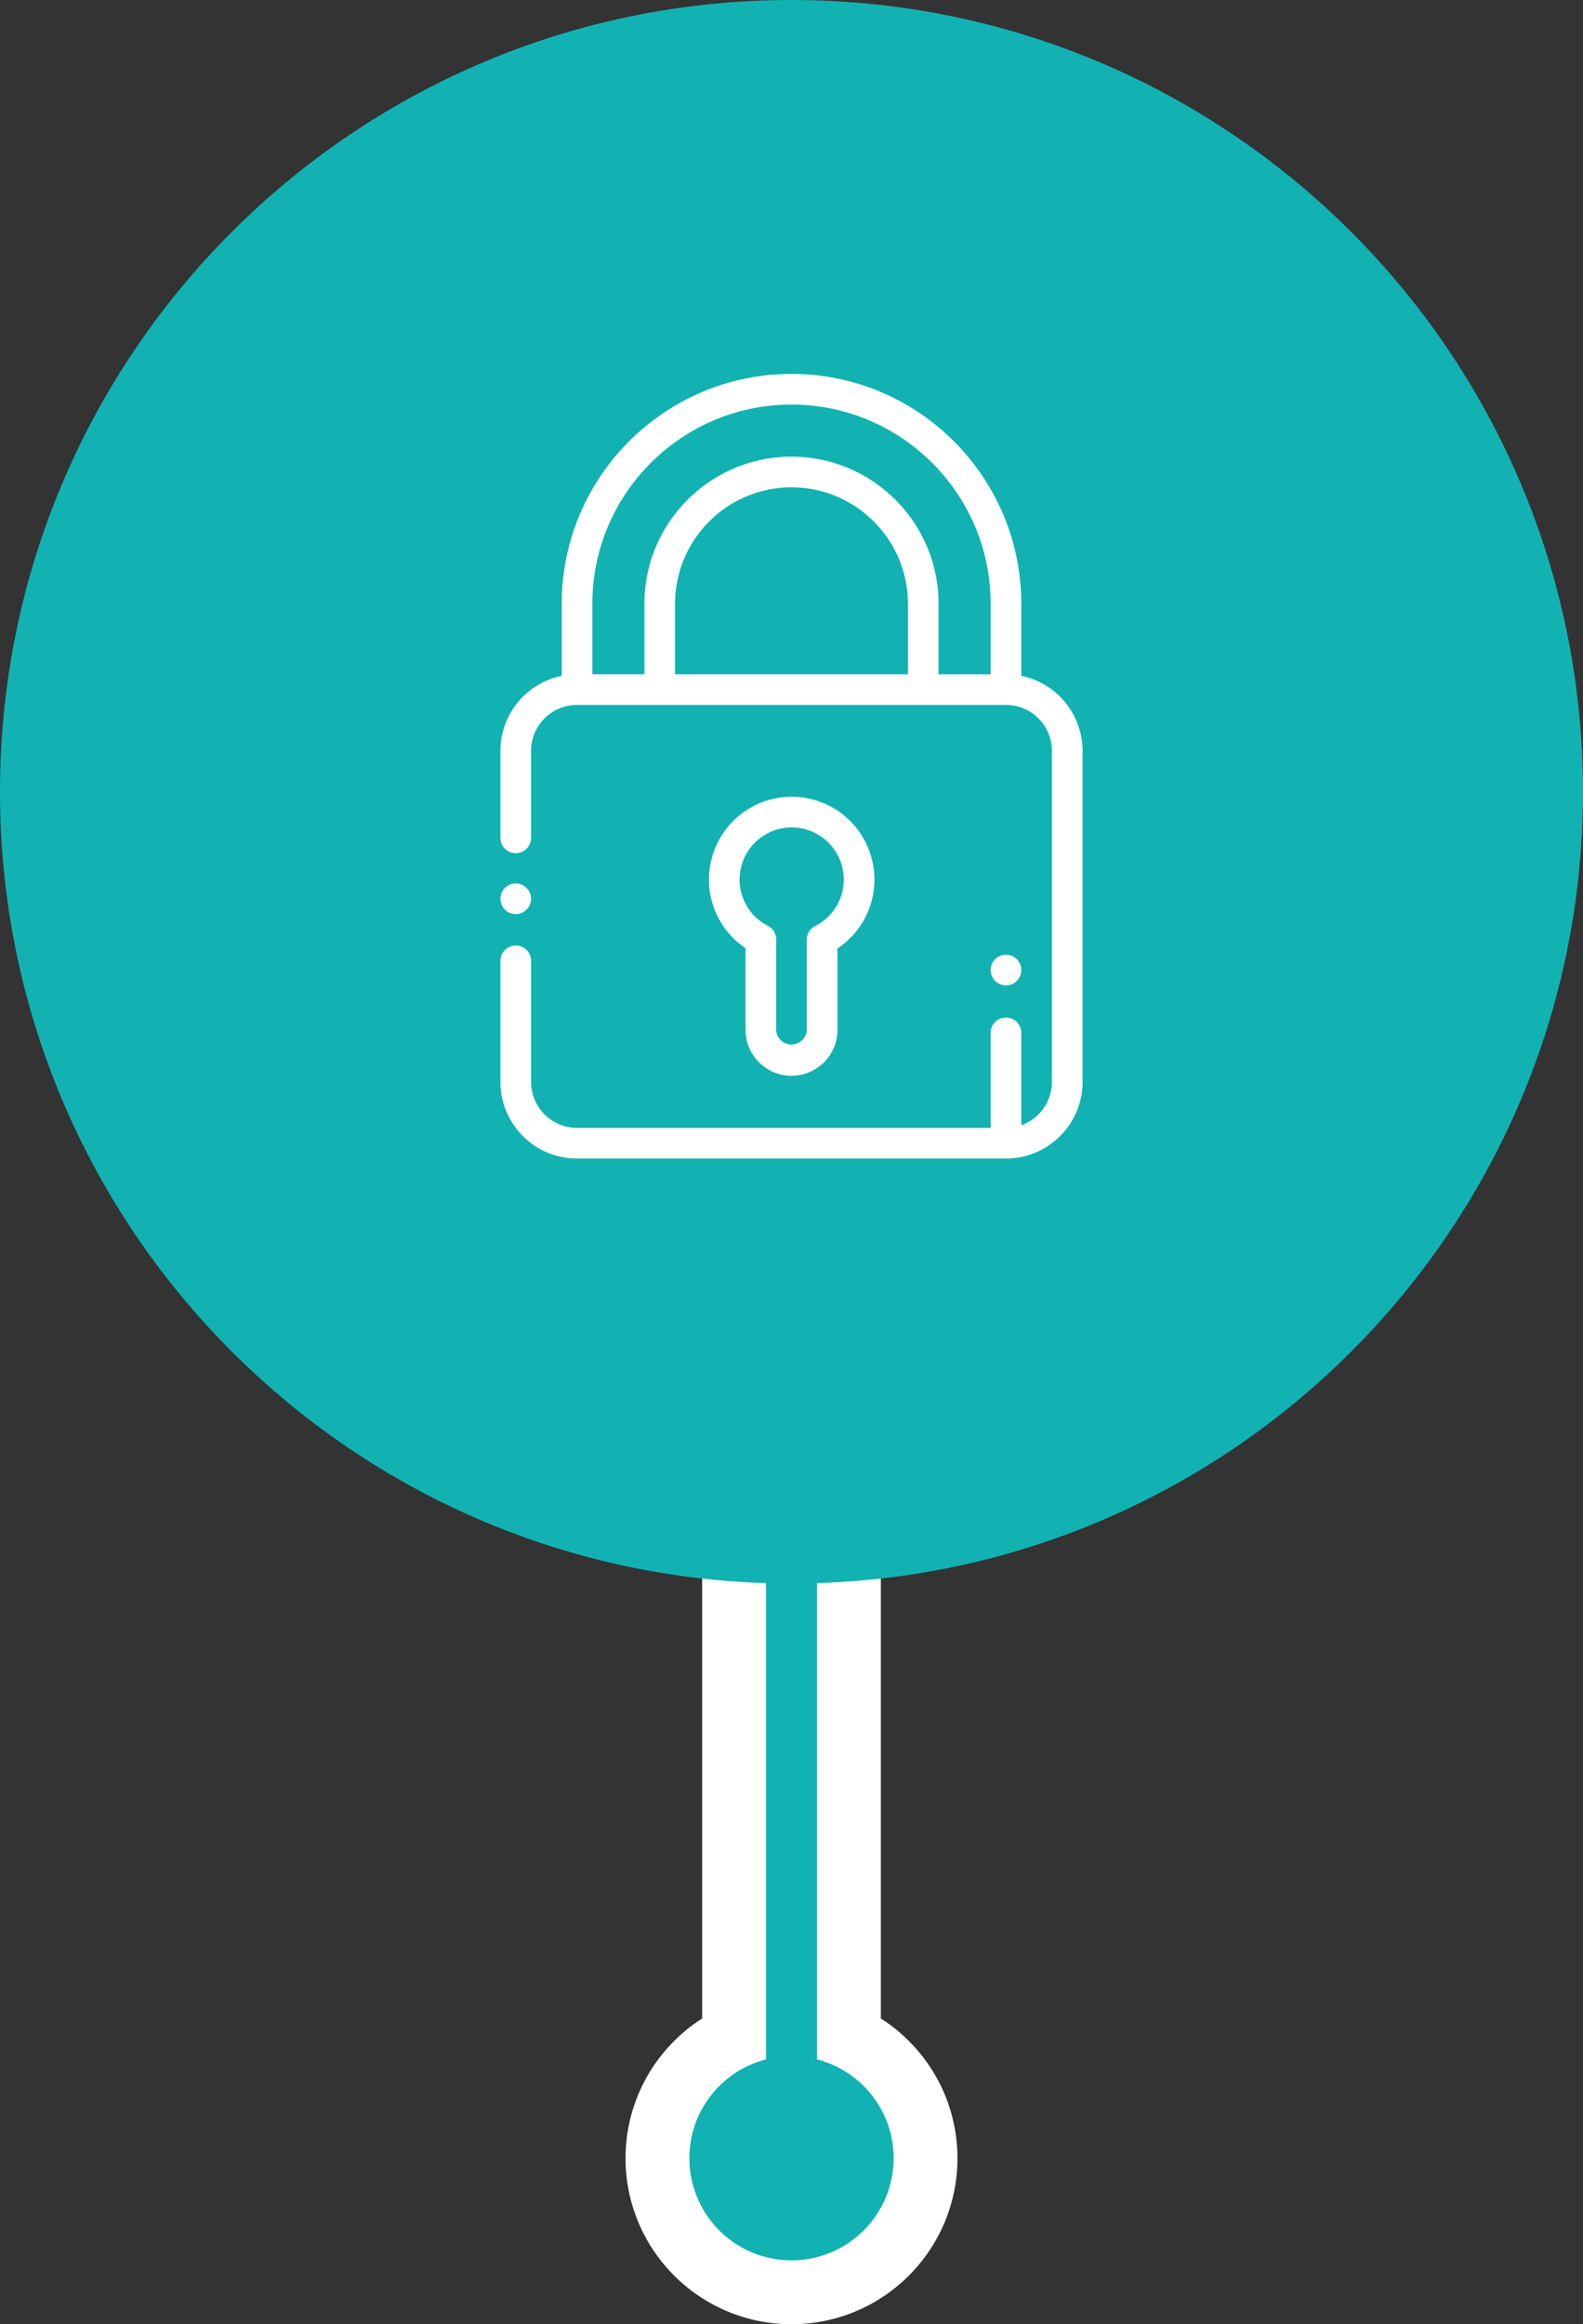
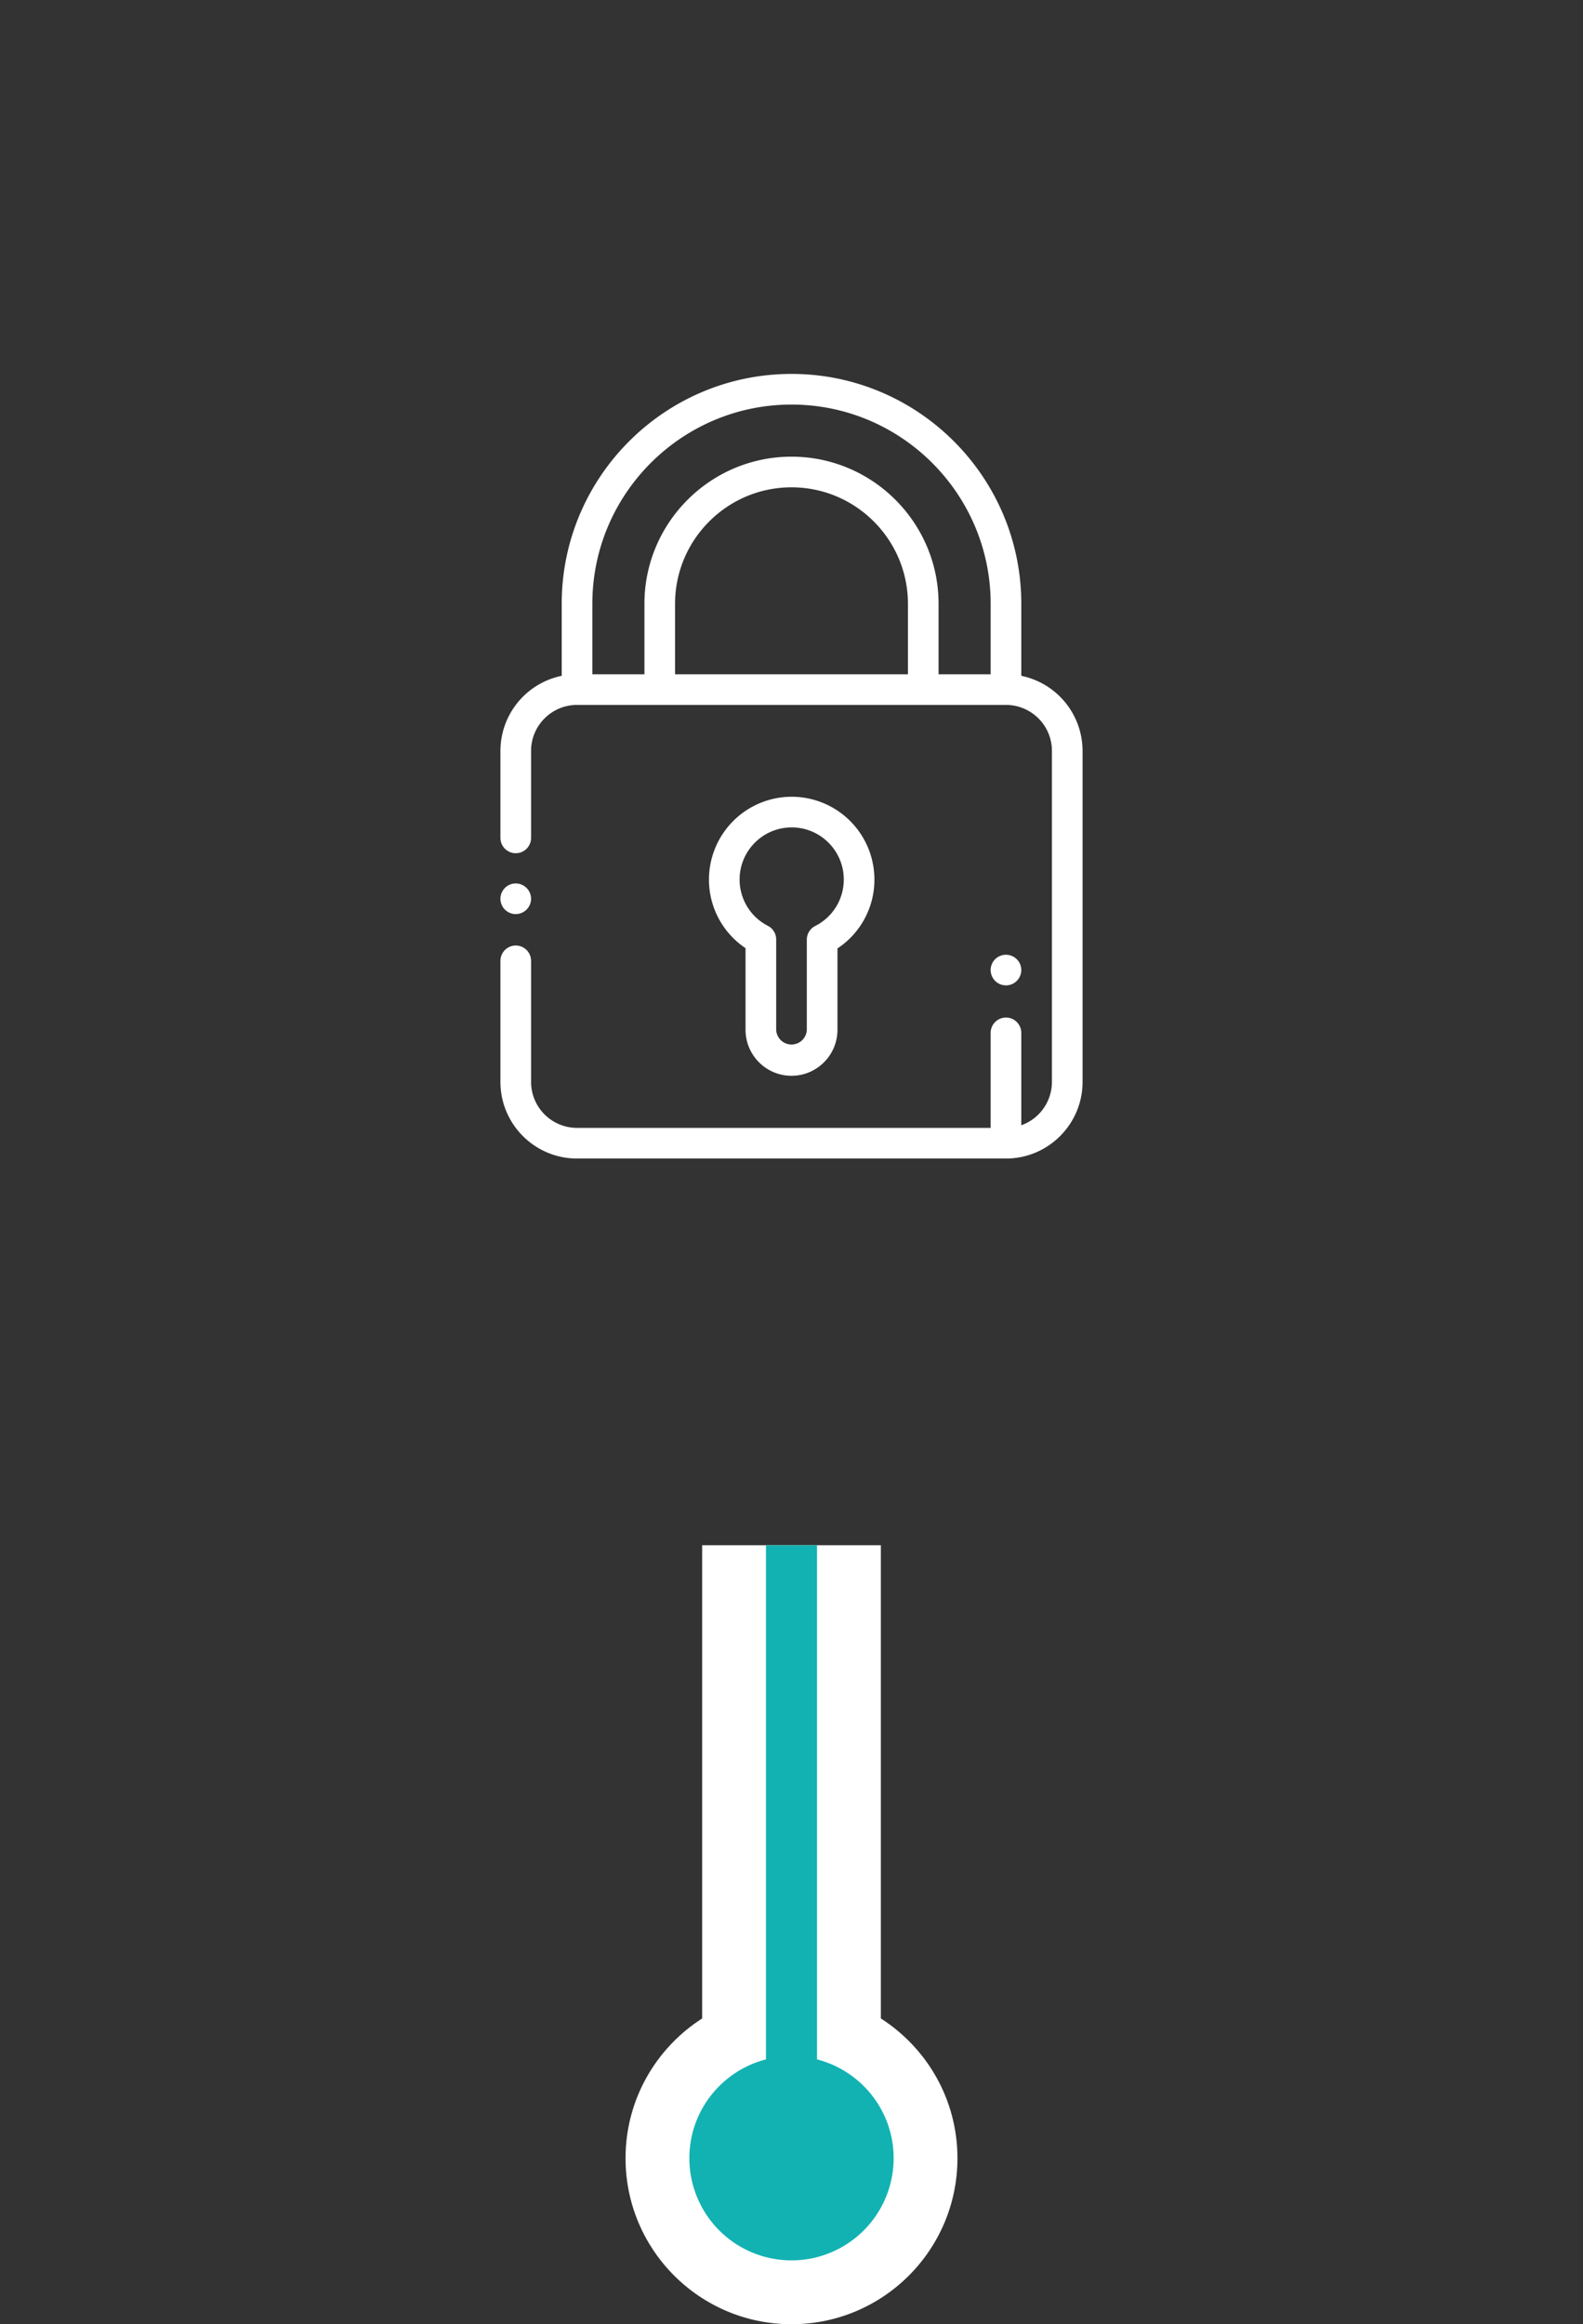
<svg xmlns="http://www.w3.org/2000/svg" width="124" height="182">
  <rect width="100%" height="100%" fill="#333333" stroke="none" />
  <path fill="#FFF" fill-rule="evenodd" d="M75 169c0 7.18-5.82 13-13 13s-13-5.82-13-13c0-4.6 2.395-8.632 6-10.943V121h14v37.057c3.605 2.311 6 6.343 6 10.943z" />
  <path fill="#12B2B2" fill-rule="evenodd" d="M70 169a8 8 0 0 1-16 0c0-3.726 2.551-6.848 6-7.738V121h4v40.262c3.449.89 6 4.012 6 7.738z" />
-   <path fill="#12B2B2" fill-rule="evenodd" d="M62 0c34.241 0 62 27.758 62 62 0 34.242-27.759 62-62 62-34.242 0-62-27.758-62-62C0 27.758 27.758 0 62 0z" />
  <path fill="#FFF" fill-rule="evenodd" d="M78.8 77.16a1.202 1.202 0 0 0 1.2-1.2 1.202 1.202 0 0 0-2.049-.848 1.21 1.21 0 0 0-.351.848c0 .315.128.625.351.848.224.224.533.352.849.352zm-38.4-5.581a1.206 1.206 0 0 0 1.2-1.2 1.206 1.206 0 0 0-1.2-1.2c-.316 0-.625.128-.849.352a1.206 1.206 0 0 0-.351.848c0 .315.128.625.351.848.224.224.533.352.849.352zM62 84.24c1.985 0 3.6-1.615 3.6-3.6v-6.372a6.448 6.448 0 0 0 2.895-5.398 6.487 6.487 0 0 0-6.48-6.48 6.487 6.487 0 0 0-6.48 6.48 6.453 6.453 0 0 0 2.865 5.377v6.393c0 1.985 1.615 3.6 3.6 3.6zm-4.065-15.37c0-2.25 1.83-4.08 4.08-4.08s4.08 1.83 4.08 4.08a4.064 4.064 0 0 1-2.238 3.64 1.2 1.2 0 0 0-.657 1.07v7.06a1.201 1.201 0 0 1-2.4 0v-7.076a1.2 1.2 0 0 0-.65-1.066 4.069 4.069 0 0 1-2.215-3.628zM80 52.921V47.28c0-9.925-8.075-18-18-18s-18 8.075-18 18v5.641a6.01 6.01 0 0 0-4.8 5.879v6.812a1.2 1.2 0 1 0 2.4 0V58.8c0-1.985 1.615-3.6 3.6-3.6h33.6c1.985 0 3.6 1.615 3.6 3.6v25.92a3.607 3.607 0 0 1-2.4 3.394V80.88a1.2 1.2 0 1 0-2.4 0v7.44H45.2a3.604 3.604 0 0 1-3.6-3.6v-9.48a1.2 1.2 0 1 0-2.4 0v9.48c0 3.308 2.691 6 6 6h33.6c3.308 0 6-2.692 6-6V58.8a6.01 6.01 0 0 0-4.8-5.879zm-8.88-.121H52.88v-5.52c0-5.029 4.091-9.12 9.12-9.12 5.029 0 9.12 4.091 9.12 9.12v5.52zm6.48 0h-4.08v-5.52c0-6.352-5.168-11.52-11.52-11.52-6.352 0-11.52 5.168-11.52 11.52v5.52H46.4v-5.52c0-8.602 6.998-15.6 15.6-15.6s15.6 6.998 15.6 15.6v5.52z" />
</svg>